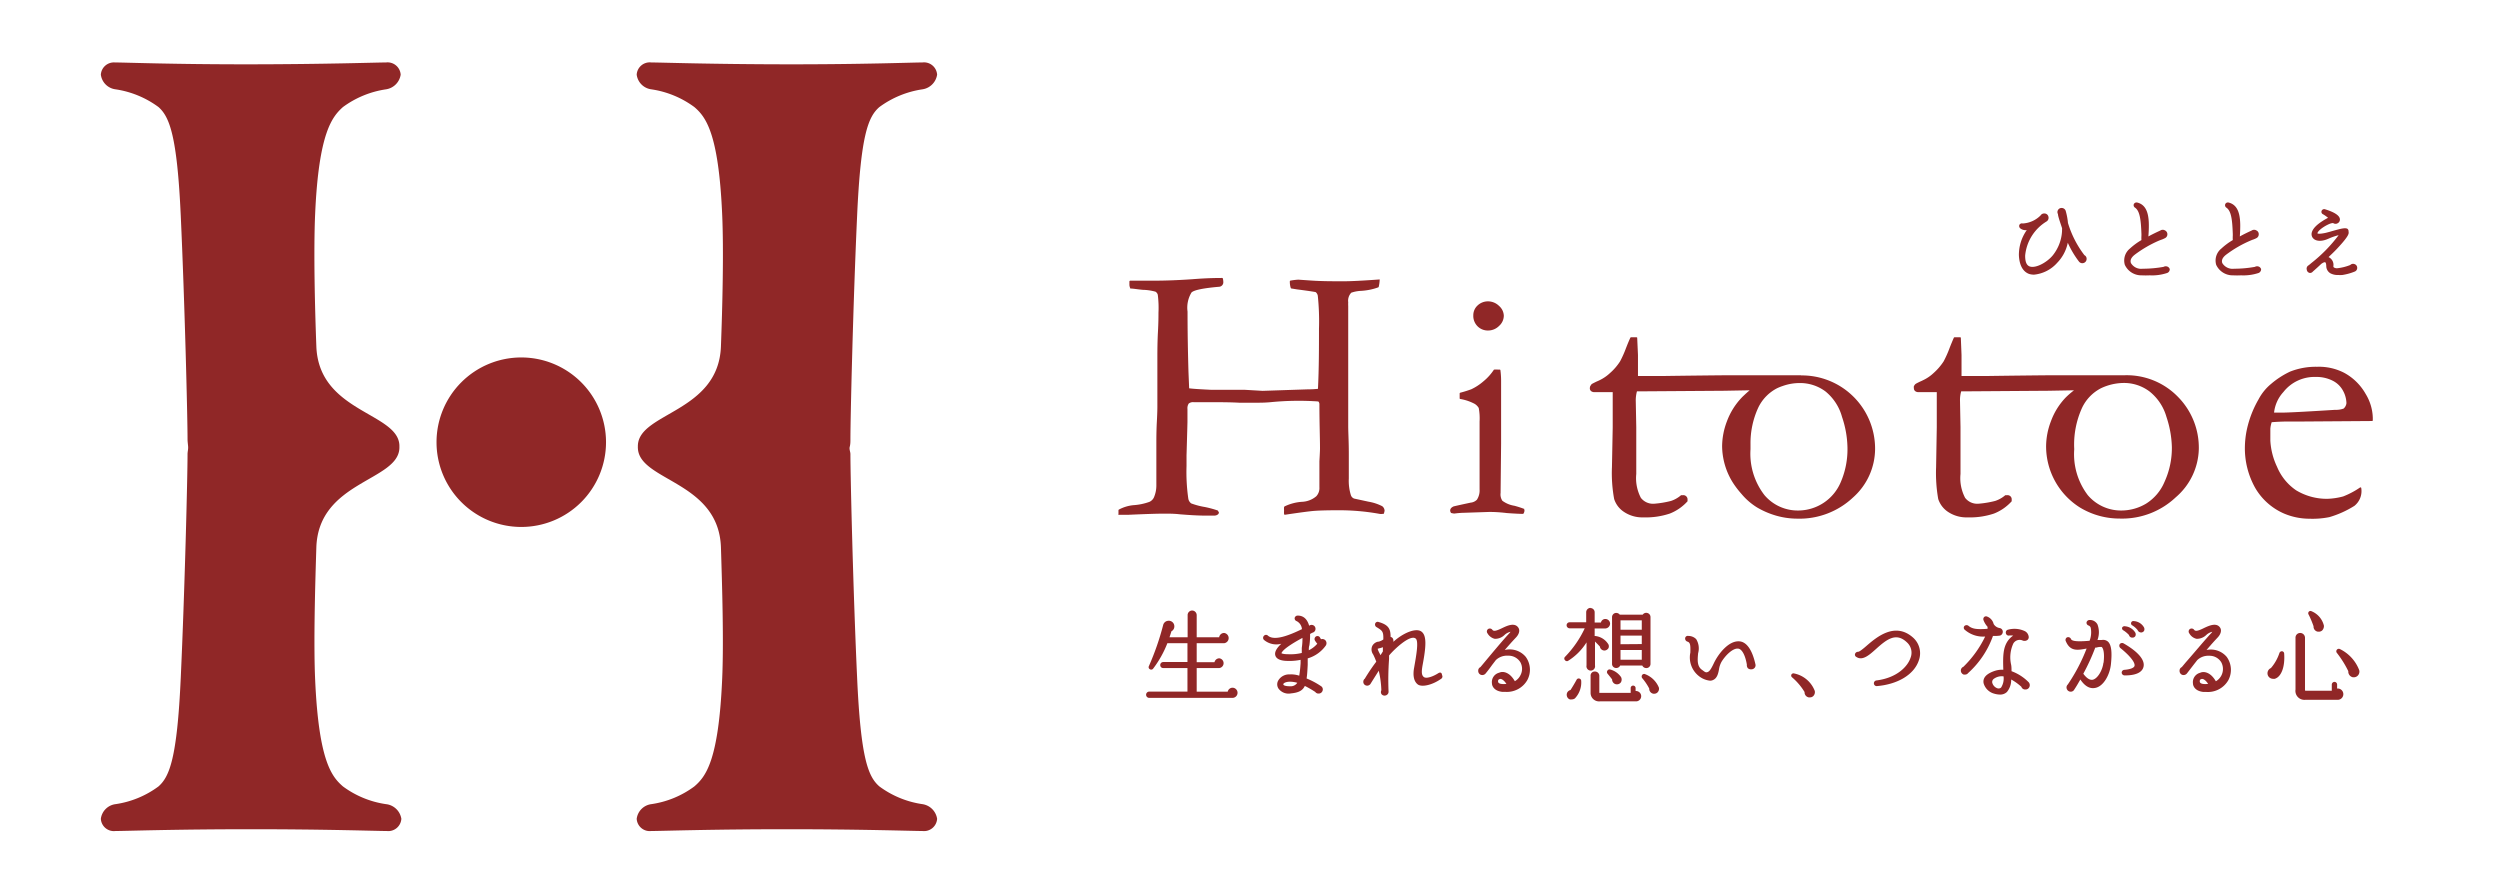
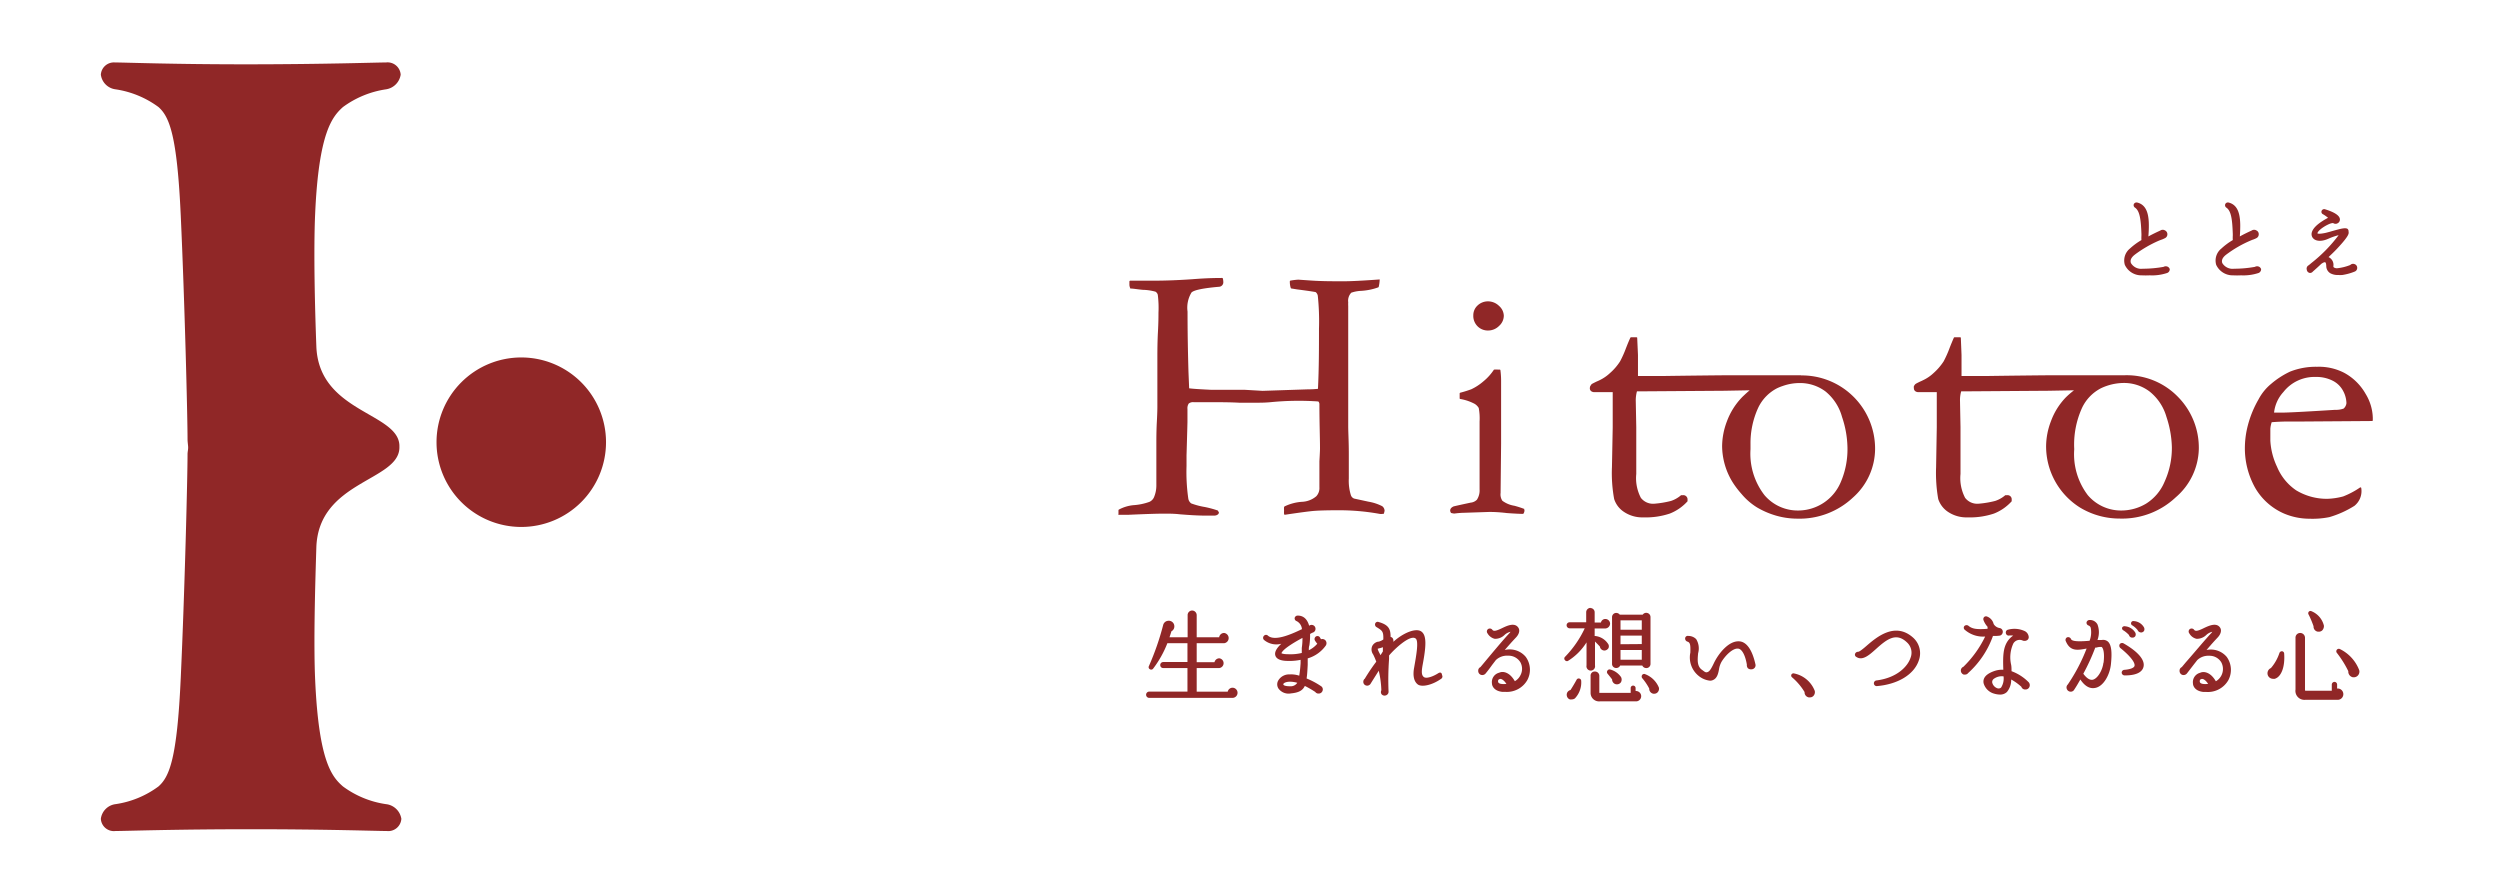
<svg xmlns="http://www.w3.org/2000/svg" width="295" height="105" viewBox="0 0 295 105">
  <title>logo-hitotoe</title>
  <path d="M45.55,94.89a11.25,11.25,0,0,1-5.08-2.09c-1.33-1.15-2.85-3-3.28-12.54-.2-4.45,0-11.21.14-15.71.29-7.78,9.66-7.78,9.8-11.68,0-.06,0-.1,0-.15s0-.1,0-.16c-.14-3.89-9.51-3.9-9.8-11.68-.17-4.5-.34-11.26-.14-15.71.43-9.51,2-11.39,3.28-12.54a11.37,11.37,0,0,1,5.08-2.09,2.06,2.06,0,0,0,1.73-1.73,1.55,1.55,0,0,0-1.73-1.44c-1.15,0-7,.21-16,.22s-14.82-.22-16-.22A1.54,1.54,0,0,0,11.9,8.81a2,2,0,0,0,1.73,1.73,11.34,11.34,0,0,1,5.07,2.09C20,13.78,20.9,16,21.33,25.46c.47,10.29.8,23.73.8,26.38,0,.28.05.58.07.88s-.07.59-.07.87c0,2.65-.33,16.1-.8,26.38C20.9,89.49,20,91.65,18.7,92.8a11.22,11.22,0,0,1-5.07,2.09,2,2,0,0,0-1.73,1.73,1.54,1.54,0,0,0,1.73,1.44c1.14,0,7-.21,16-.21s14.81.21,16,.21a1.55,1.55,0,0,0,1.73-1.44A2.06,2.06,0,0,0,45.55,94.89Z" style="fill:#902727" />
-   <path d="M76.85,94.89a11.21,11.21,0,0,0,5.08-2.09c1.34-1.15,2.85-3,3.28-12.54.21-4.45,0-11.21-.14-15.71-.29-7.78-9.66-7.78-9.8-11.68a.66.66,0,0,1,0-.15.9.9,0,0,1,0-.16c.14-3.89,9.51-3.9,9.8-11.68.17-4.5.35-11.26.14-15.71-.43-9.51-1.94-11.39-3.28-12.54a11.32,11.32,0,0,0-5.08-2.09,2,2,0,0,1-1.72-1.73,1.54,1.54,0,0,1,1.72-1.44c1.15,0,7,.21,16,.22s14.82-.22,16-.22a1.55,1.55,0,0,1,1.73,1.44,2.06,2.06,0,0,1-1.73,1.73,11.37,11.37,0,0,0-5.08,2.09c-1.33,1.15-2.2,3.32-2.63,12.83-.47,10.29-.79,23.73-.79,26.38,0,.28,0,.58-.08.88s.08.59.08.87c0,2.65.32,16.1.79,26.38.43,9.52,1.3,11.68,2.63,12.83a11.25,11.25,0,0,0,5.08,2.09,2.06,2.06,0,0,1,1.73,1.73,1.55,1.55,0,0,1-1.73,1.44c-1.14,0-7-.21-16-.21s-14.82.21-16,.21a1.54,1.54,0,0,1-1.72-1.44A2,2,0,0,1,76.85,94.89Z" style="fill:#902727" />
  <path d="M71.51,52.18a10,10,0,1,1-10-10A10,10,0,0,1,71.51,52.18Z" style="fill:#902727" />
  <path d="M212.51,44.28h-.15s0,0,0,0l-4.18,0-1.6,0-2.41,0c-1,0-5.21.05-8,.09l-2.49,0h-.4l0-2.48-.09-2c0-.05,0-.08-.09-.09l-.64,0h0a.08.08,0,0,0-.08.06c-.12.24-.29.65-.51,1.21a12.47,12.47,0,0,1-.7,1.57,6.51,6.51,0,0,1-1.2,1.39,4.89,4.89,0,0,1-1.23.84l-.15.07-.25.11-.16.08-.12.06-.15.08,0,0a.31.31,0,0,0-.12.09.36.36,0,0,0-.07.1l-.07.1a.81.81,0,0,0-.05.27h0a.42.42,0,0,0,.15.32.59.59,0,0,0,.41.12h.23l1.86,0h.05q0,.54,0,1.08l0,3.08-.09,4.69a16.87,16.87,0,0,0,.26,3.76,2.84,2.84,0,0,0,1.17,1.53,3.87,3.87,0,0,0,2.29.64,8.9,8.9,0,0,0,3.11-.45,5.56,5.56,0,0,0,2.09-1.45s0,0,0-.05l0-.16a.48.48,0,0,0-.15-.37.48.48,0,0,0-.37-.14h-.24a3.52,3.52,0,0,1-1.19.68,11.55,11.55,0,0,1-2,.33,1.81,1.81,0,0,1-1.56-.7,5,5,0,0,1-.54-2.81l0-5.51-.06-3.13a4.1,4.1,0,0,1,.14-1.11h.31l10-.07,2.68-.05h.31c-.2.16-.39.33-.58.51s-.25.23-.37.36a8.17,8.17,0,0,0-1.73,2.78,8.38,8.38,0,0,0-.57,2.91A8.22,8.22,0,0,0,204.51,57a10.93,10.93,0,0,0,1,1.3,7.54,7.54,0,0,0,1.86,1.6,9.74,9.74,0,0,0,1.93.86,9.08,9.08,0,0,0,2.74.44,9.22,9.22,0,0,0,6.63-2.51A7.7,7.7,0,0,0,221.26,53a8.64,8.64,0,0,0-8.75-8.7Zm4.7,12.61a5.46,5.46,0,0,1-5,3.35,5.14,5.14,0,0,1-4-1.81A8,8,0,0,1,206.56,53c0-.21,0-.39,0-.59a10,10,0,0,1,.91-4.3,5,5,0,0,1,2.25-2.31,6,6,0,0,1,.66-.26,5.94,5.94,0,0,1,1.95-.34h0a5,5,0,0,1,3.09,1,5.88,5.88,0,0,1,1.94,3,11.83,11.83,0,0,1,.64,3.55A9.8,9.8,0,0,1,217.21,56.89Z" style="fill:#902727" />
  <path d="M250.71,44.28h-.16s0,0,0,0l-4.19,0-1.59,0-2.41,0c-1,0-5.21.05-8,.09l-2.5,0h-.4l0-2.48-.08-2c0-.05,0-.08-.09-.09l-.65,0h0a.1.1,0,0,0-.09.06c-.11.25-.29.67-.5,1.21a12.47,12.47,0,0,1-.7,1.57,6.81,6.81,0,0,1-1.2,1.39,4.74,4.74,0,0,1-1.24.84l-.14.07-.25.11-.16.08-.12.06-.15.08,0,0-.12.09-.06.1a.61.61,0,0,0-.07.1.81.81,0,0,0,0,.27h0a.42.42,0,0,0,.15.32.59.59,0,0,0,.41.12h.22l1.86,0h.06q0,.54,0,1.08l0,3.08-.08,4.69a17.77,17.77,0,0,0,.25,3.76,2.89,2.89,0,0,0,1.17,1.53,3.9,3.9,0,0,0,2.3.64,8.9,8.9,0,0,0,3.11-.45,5.56,5.56,0,0,0,2.09-1.45s0,0,0-.05l0-.16a.48.48,0,0,0-.14-.37.49.49,0,0,0-.37-.14h-.24a3.54,3.54,0,0,1-1.2.68,11.55,11.55,0,0,1-2,.33,1.8,1.8,0,0,1-1.55-.7,5,5,0,0,1-.54-2.81l0-5.51-.06-3.13a3.74,3.74,0,0,1,.14-1.11h.31l10-.07,2.69-.05h.31a9.67,9.67,0,0,0-1,.87,8,8,0,0,0-1.72,2.78,8.38,8.38,0,0,0-.57,2.91,8.53,8.53,0,0,0,4,7.27,9,9,0,0,0,4.67,1.3,9.22,9.22,0,0,0,6.63-2.51A7.74,7.74,0,0,0,259.46,53,8.54,8.54,0,0,0,257,46.83,8.43,8.43,0,0,0,250.71,44.28Zm4.69,12.61a5.55,5.55,0,0,1-2.18,2.55,5.68,5.68,0,0,1-2.86.8,5.14,5.14,0,0,1-4-1.81A8,8,0,0,1,244.76,53a10.44,10.44,0,0,1,.93-4.89,5,5,0,0,1,2.25-2.31,6.4,6.4,0,0,1,2.62-.61,5,5,0,0,1,3.08,1,5.89,5.89,0,0,1,2,3,12.15,12.15,0,0,1,.64,3.55A9.62,9.62,0,0,1,255.4,56.89Z" style="fill:#902727" />
  <path d="M279.15,46.49A6.42,6.42,0,0,0,276.63,44a6.5,6.5,0,0,0-3.22-.72,8.24,8.24,0,0,0-3.18.57A10,10,0,0,0,268,45.29a6,6,0,0,0-1.5,1.85,12.29,12.29,0,0,0-1.26,3.08,10.62,10.62,0,0,0-.34,2.38,9.53,9.53,0,0,0,1.23,5,7.29,7.29,0,0,0,3.39,3,7.73,7.73,0,0,0,3,.61,10.09,10.09,0,0,0,2.35-.19,11.69,11.69,0,0,0,2.95-1.33,2.23,2.23,0,0,0,.81-2.09.1.1,0,0,0-.05-.08.14.14,0,0,0-.09,0,9.69,9.69,0,0,1-2,1.06,8.06,8.06,0,0,1-1.87.28,7,7,0,0,1-3.67-1,6.23,6.23,0,0,1-2.26-2.78A8.2,8.2,0,0,1,267.9,52l0-1v-.21l0-.2a3.33,3.33,0,0,1,.16-.77c.66-.05,1.29-.08,1.89-.08h1.59l8.36-.06a.09.09,0,0,0,.09-.09v-.3A5.69,5.69,0,0,0,279.15,46.49Zm-2.27,1.08a1,1,0,0,1-.33.64,2.57,2.57,0,0,1-1,.15c-3.48.22-5.61.33-6.33.33h-.88a4.26,4.26,0,0,1,1.1-2.43,4.66,4.66,0,0,1,3.81-1.78,4.23,4.23,0,0,1,2,.44,2.81,2.81,0,0,1,1.25,1.23A3.21,3.21,0,0,1,276.88,47.57Z" style="fill:#902727" />
  <path d="M179.85,60.05a11.39,11.39,0,0,0-1.15-.37,3.22,3.22,0,0,1-1.42-.59,1.34,1.34,0,0,1-.21-.92l.06-5.8,0-5.47V45.79c0-.45,0-.7,0-.76,0-.27,0-.71-.08-1.34a.09.09,0,0,0-.08-.08l-.24,0a2.21,2.21,0,0,0-.38,0s0,0-.06,0a6.06,6.06,0,0,1-1.25,1.39,6.25,6.25,0,0,1-1.42.93,13.4,13.4,0,0,1-1.31.41.1.1,0,0,0-.07.08v.57a.08.08,0,0,0,.07.09,5.64,5.64,0,0,1,1.71.58,1.44,1.44,0,0,1,.47.48,6.55,6.55,0,0,1,.1,1.6c0,4.33,0,7,0,8a2,2,0,0,1-.31,1.22,1.18,1.18,0,0,1-.74.35c-1.87.4-1.94.43-2,.44-.28.12-.42.29-.42.5a.5.5,0,0,0,.12.29.09.09,0,0,0,.05,0,1.36,1.36,0,0,0,.33.06h0a9.42,9.42,0,0,1,1.09-.09l3-.1c.34,0,1,0,2.09.13.79.06,1.41.09,1.9.1h0a.1.1,0,0,0,.08-.05.75.75,0,0,0,.11-.33.72.72,0,0,0-.07-.26S179.87,60.05,179.85,60.05Z" style="fill:#902727" />
  <path d="M175.59,39a1.82,1.82,0,0,0,1.31-.55,1.63,1.63,0,0,0,.55-1.18,1.6,1.6,0,0,0-.56-1.17,1.86,1.86,0,0,0-1.3-.54,1.77,1.77,0,0,0-1.23.48,1.56,1.56,0,0,0-.51,1.16,1.73,1.73,0,0,0,.5,1.3A1.7,1.7,0,0,0,175.59,39Z" style="fill:#902727" />
  <path d="M161.49,59.2l-1.71-.37a.66.66,0,0,1-.37-.38,5.74,5.74,0,0,1-.25-2l0-2.88c0-1.46-.07-2.56-.07-3.25l0-3.49,0-3.71,0-2,0-1.53V37.13c0-.15,0-.49,0-1a3.67,3.67,0,0,1,0-.46,1.37,1.37,0,0,1,.36-1.13,4.07,4.07,0,0,1,1.18-.22,7.13,7.13,0,0,0,2-.41.11.11,0,0,0,.06-.07,4.31,4.31,0,0,0,.11-.78.11.11,0,0,0,0-.08s-.06,0-.07,0c-1.94.14-3.34.21-4.17.21-1.3,0-2.61,0-3.89-.09L153.21,33a7.2,7.2,0,0,0-.93.11.09.09,0,0,0-.08.09,2.37,2.37,0,0,0,.11.78.09.09,0,0,0,.07.06l.68.11c1.79.23,2.14.31,2.19.32a.72.72,0,0,1,.25.43,29,29,0,0,1,.14,3.91c0,2.26,0,4.63-.12,7.07a9.43,9.43,0,0,1-1.12.06l-5.41.18L146.93,46l-3.14,0L143,46c-2-.09-2.55-.16-2.68-.18l-.08-1.94c-.07-2.43-.11-4.82-.11-7.11a3.46,3.46,0,0,1,.47-2.26c.31-.29,1.4-.51,3.24-.67a.53.53,0,0,0,.51-.58,1.89,1.89,0,0,0-.05-.39.1.1,0,0,0-.09-.07h0c-1.57,0-2.76.09-3.54.15-1.59.11-3.11.17-4.51.17l-2,0c-.18,0-.43,0-.8,0a.11.11,0,0,0-.09.09c0,.16,0,.3,0,.41a1.08,1.08,0,0,0,.12.43.13.13,0,0,0,.07,0c.26,0,.73.09,1.39.15a6,6,0,0,1,1.5.22.62.62,0,0,1,.27.37,12.28,12.28,0,0,1,.08,2.11c0,.4,0,1.12-.06,2.22s-.07,2.09-.07,3V48c0,.07,0,.64-.06,1.74s-.06,2-.06,2.72l0,1.75,0,1.49,0,1.62a3.52,3.52,0,0,1-.29,1.38,1.07,1.07,0,0,1-.53.52,6.8,6.8,0,0,1-1.89.39,4.57,4.57,0,0,0-1.71.52.1.1,0,0,0-.05.08l0,.47a.06.06,0,0,0,0,.07.11.11,0,0,0,.07,0l1,0c2-.09,3.43-.14,4.35-.14.55,0,1.17,0,1.85.08,1.11.09,2,.14,2.71.15l.91,0h.41a.66.66,0,0,0,.42-.13.3.3,0,0,0,.13-.25.08.08,0,0,0,0,0l-.13-.22a.08.08,0,0,0,0,0,12.37,12.37,0,0,0-1.51-.41,8.56,8.56,0,0,1-1.63-.43.89.89,0,0,1-.34-.56,22.17,22.17,0,0,1-.21-3.85c0-.35,0-.76,0-1.24.07-2.43.11-3.78.11-4l0-1.49a1,1,0,0,1,.15-.64.81.81,0,0,1,.6-.16h1.09q.56,0,1.26,0c.89,0,1.87,0,3,.06l2.14,0c.35,0,.87,0,1.54-.06a33.81,33.81,0,0,1,5.62-.09c.1,0,.15.18.17.27,0,2.29.07,4.07.07,5.28,0,.05,0,.31-.07,1.51l0,3.07a1.41,1.41,0,0,1-.37,1.06,2.76,2.76,0,0,1-1.63.65,5.57,5.57,0,0,0-2.12.55s0,0-.05.07a2.41,2.41,0,0,0,0,.41,2.82,2.82,0,0,0,0,.42.1.1,0,0,0,.11.08c1.81-.27,2.95-.42,3.5-.46s1.51-.07,2.83-.07a26.93,26.93,0,0,1,4.85.43,1,1,0,0,0,.32,0l.11,0a.1.1,0,0,0,.07-.07l.07-.28a.7.7,0,0,0-.28-.56A5.58,5.58,0,0,0,161.49,59.2Z" style="fill:#902727" />
-   <path d="M239.42,32.32a2,2,0,0,0,.59.09,4.2,4.2,0,0,0,2.74-1.4A4.75,4.75,0,0,0,244,28.64a11,11,0,0,0,1.33,2.24.5.5,0,0,0,.55.15.5.5,0,0,0,.34-.48.47.47,0,0,0-.26-.44,11.89,11.89,0,0,1-1.94-3.8,7.44,7.44,0,0,0-.25-1.36.5.5,0,0,0-.5-.41.48.48,0,0,0-.43.25.47.47,0,0,0,0,.47c0,.25.23.89.48,1.65a.76.76,0,0,1,0,.21l0,.17a5,5,0,0,1-1.09,2.84c-.66.81-2,1.57-2.73,1.31-.37-.14-.54-.56-.53-1.3a5.29,5.29,0,0,1,2.51-4,.51.51,0,0,0,.23-.59.48.48,0,0,0-.48-.36.49.49,0,0,0-.44.23,3.23,3.23,0,0,1-2.11.95.34.34,0,0,0-.39.16.36.36,0,0,0,.12.43,1,1,0,0,0,.75.19,5.08,5.08,0,0,0-.93,3C238.31,31.61,238.92,32.13,239.42,32.32Z" style="fill:#902727" />
  <path d="M255.82,31.49a.53.53,0,0,0-.52,0,14.07,14.07,0,0,1-2.46.22,1.4,1.4,0,0,1-1.39-.67c-.11-.31,0-.64.47-1a14,14,0,0,1,2.87-1.66l.18-.07a2.73,2.73,0,0,0,.48-.2.5.5,0,0,0,.3-.47.49.49,0,0,0-.28-.45.5.5,0,0,0-.53,0l-.19.09c-.28.13-.73.34-1.24.62.14-1.92.11-3.64-1.31-4a.36.36,0,0,0-.41.19.34.34,0,0,0,.14.41c.56.38.7,1.39.76,3.12v.18a4.09,4.09,0,0,0,0,.53,7.75,7.75,0,0,0-1.36,1,1.81,1.81,0,0,0-.6,1.92,2.14,2.14,0,0,0,2,1.24,9.24,9.24,0,0,0,.93,0,5.66,5.66,0,0,0,2.07-.28.47.47,0,0,0,.3-.46A.49.49,0,0,0,255.82,31.49Z" style="fill:#902727" />
  <path d="M266.6,31.49a.53.53,0,0,0-.52,0,14,14,0,0,1-2.46.22,1.41,1.41,0,0,1-1.39-.67c-.11-.31,0-.64.47-1a13.81,13.81,0,0,1,2.88-1.66l.17-.07a3.17,3.17,0,0,0,.49-.2.5.5,0,0,0,.29-.47.47.47,0,0,0-.28-.45.5.5,0,0,0-.53,0l-.19.09c-.28.13-.73.34-1.23.62.13-1.92.1-3.64-1.32-4a.34.34,0,0,0-.4.19.34.34,0,0,0,.13.41c.57.38.7,1.39.76,3.12v.18a4.22,4.22,0,0,0,0,.53,7.64,7.64,0,0,0-1.35,1,1.81,1.81,0,0,0-.61,1.92,2.14,2.14,0,0,0,2,1.24,9.24,9.24,0,0,0,.93,0,5.75,5.75,0,0,0,2.08-.28.48.48,0,0,0,.29-.46A.49.49,0,0,0,266.6,31.49Z" style="fill:#902727" />
  <path d="M272.57,32.21a.43.43,0,0,0,.35-.17c.33-.29.64-.57,1-.91.27-.19.39-.2.45-.18s.11.11.13.43a1,1,0,0,0,.47.86,1.84,1.84,0,0,0,.94.21,4,4,0,0,0,.48,0,6.52,6.52,0,0,0,1.48-.41h0a.46.46,0,0,0,.28-.44.45.45,0,0,0-.3-.43.47.47,0,0,0-.52.1,5.76,5.76,0,0,1-1.51.38.64.64,0,0,1-.43-.1.18.18,0,0,1-.05-.16,1,1,0,0,0-.57-1.05l.11-.11c.38-.36.73-.7,1-1,1.35-1.45,1.29-1.7,1.25-1.89A.39.39,0,0,0,277,27c-.28-.16-.83,0-1.74.25l-.38.11-.42.11c-.82.18-1,.09-1,.07,0-.24.56-.7,1.16-1,.43-.22.67-.24.72-.2a.49.49,0,0,0,.51,0,.49.49,0,0,0,.26-.44c0-.44-.6-.85-1.74-1.2a.33.33,0,0,0-.42.18.31.31,0,0,0,.16.4,4.23,4.23,0,0,1,.6.42c-1.11.59-1.75,1.16-1.91,1.7a.76.76,0,0,0,.05.58c.26.46.94.57,1.73.26l.24-.1a7,7,0,0,1,1.14-.39,17.57,17.57,0,0,1-3.22,3.29l-.19.16-.14.11a.44.44,0,0,0-.21.51A.43.43,0,0,0,272.57,32.21Z" style="fill:#902727" />
  <path d="M145.45,81.15a.59.59,0,0,0-.58.47h-3.66V78.83h2.67a.58.58,0,0,0,0-1.15.59.59,0,0,0-.57.46h-2.1V75.9h3.24a.61.61,0,0,0,0-1.21.59.59,0,0,0-.59.51h-2.65V72.59a.55.55,0,0,0-.54-.55.54.54,0,0,0-.53.55V75.2H138c.07-.21.15-.45.23-.71a.64.64,0,0,0,.32-.4.68.68,0,0,0-.08-.54.66.66,0,0,0-.68-.29.65.65,0,0,0-.53.47,31.44,31.44,0,0,1-1.69,4.87.27.27,0,0,0,.12.37.28.28,0,0,0,.38-.07,12.41,12.41,0,0,0,1.68-3h2.37v2.22h-2.86a.35.35,0,0,0-.35.37.34.34,0,0,0,.35.34h2.86v2.78h-4.51a.37.37,0,1,0,0,.74h9.82a.6.6,0,0,0,0-1.2Z" style="fill:#902727" />
  <path d="M155.88,75.43l-.11-.18a.34.34,0,0,0-.48-.15.36.36,0,0,0-.11.51,2.63,2.63,0,0,0,.26.35,3.12,3.12,0,0,1-1,.77c0-.2,0-.4.07-.59a8.34,8.34,0,0,0,.08-1.33,2.06,2.06,0,0,1,.33-.17.45.45,0,0,0,.31-.44.46.46,0,0,0-.75-.36h0c-.22-.79-.68-1.2-1.34-1.2a.36.36,0,0,0-.37.28.35.35,0,0,0,.25.38,1.17,1.17,0,0,1,.61.94c-1.47.71-3.22,1.42-4,.78a.32.32,0,0,0-.48,0,.34.34,0,0,0,0,.49,2.26,2.26,0,0,0,2.05.45c-.35.32-.84.86-.72,1.35.16.67,1.2.68,1.55.68h0a6.38,6.38,0,0,0,1.44-.13l0,.39a14.55,14.55,0,0,1-.16,1.48,3.07,3.07,0,0,0-1.13-.15,1.48,1.48,0,0,0-1.34.71.9.9,0,0,0,.05,1,1.48,1.48,0,0,0,1.45.53c.92-.09,1.37-.34,1.63-.88a11.35,11.35,0,0,1,1.23.71.46.46,0,0,0,.4.19.48.48,0,0,0,.46-.32.46.46,0,0,0-.13-.52,9.21,9.21,0,0,0-1.75-.94c.08-.53.1-1.07.13-1.6,0-.26,0-.52,0-.77a4,4,0,0,0,2.13-1.51.51.51,0,0,0-.05-.63A.5.5,0,0,0,155.88,75.43Zm-3.8,1.77c-.69,0-.84-.1-.87-.12.19-.55,1.85-1.47,2.48-1.81h0a7.27,7.27,0,0,1-.08,1.19c0,.17,0,.43,0,.59A5.58,5.58,0,0,1,152.08,77.2Zm1,3.37a.92.92,0,0,1-.83.41c-.47,0-.73-.07-.81-.18a.25.25,0,0,1,0-.09c0-.06.2-.26.77-.27A3.23,3.23,0,0,1,153.08,80.57Z" style="fill:#902727" />
  <path d="M170,79.37a.38.38,0,0,0-.27.06c-.6.39-1.4.68-1.7.47s-.3-.64-.17-1.38c.42-2.23.52-3.53-.14-4s-2.19.19-3.31,1.22a.59.59,0,0,0-.06-.41.37.37,0,0,0-.26-.17c0-.92-.21-1.42-1.4-1.76a.31.31,0,0,0-.41.16.35.35,0,0,0,.15.44c.69.42.83.51.8,1.46a1.7,1.7,0,0,1-.56.26l-.08,0a1,1,0,0,0-.66.5,1,1,0,0,0,.1,1,7.94,7.94,0,0,1,.37.86c-.63.82-1.18,1.71-1.35,2a.46.46,0,0,0-.18.38.44.44,0,0,0,.33.43.47.47,0,0,0,.53-.21c.34-.55.63-1,.91-1.45l.05-.09a11.59,11.59,0,0,1,.31,2.31.47.47,0,0,0,0,.43.43.43,0,0,0,.38.2.47.47,0,0,0,.35-.15.42.42,0,0,0,.12-.31,33.61,33.61,0,0,1,.06-3.86l0-.41c.56-.69,2.49-2.53,3.14-2,.38.29.07,2-.18,3.42-.19,1,0,1.68.44,2s1.63.11,2.73-.66a.33.33,0,0,0,.16-.22.29.29,0,0,0-.05-.24A.28.28,0,0,0,170,79.37Zm-6.82-3c0,.17,0,.33,0,.5l-.28.44-.11-.22a2.73,2.73,0,0,1-.23-.53,1.29,1.29,0,0,1,.28-.08A2,2,0,0,0,163.2,76.36Z" style="fill:#902727" />
  <path d="M177.56,76.7c.48-.56.94-1.07,1.32-1.47s.5-.86.28-1.17c-.43-.65-1.35-.2-1.79,0-.71.35-1.1.49-1.27.26a.37.37,0,0,0-.51-.09.36.36,0,0,0-.06.51,1.34,1.34,0,0,0,.85.64,1.58,1.58,0,0,0,1.18-.48,1.54,1.54,0,0,1,.68-.35,1.52,1.52,0,0,1-.14.18c-.65.68-2.15,2.48-2.95,3.44l-.46.55a.45.45,0,0,0-.26.44.48.48,0,0,0,.32.47.51.51,0,0,0,.57-.18c.2-.24.49-.62.76-1l.43-.56a1.89,1.89,0,0,1,1.39-.52H178a1.63,1.63,0,0,1,1.4.77,1.6,1.6,0,0,1,0,1.56,1.58,1.58,0,0,1-.65.68c-.57-1-1.33-1.24-1.85-1a1.14,1.14,0,0,0-.85,1.26c0,.27.22.89,1.22,1h.35a2.78,2.78,0,0,0,2.61-1.4,2.58,2.58,0,0,0-.2-2.74A2.47,2.47,0,0,0,177.56,76.7Zm.21,4c-.81.08-1-.1-1-.3s.08-.23.22-.28S177.45,80.22,177.77,80.72Z" style="fill:#902727" />
  <path d="M186.36,80.07a.27.27,0,0,0-.32.14c-.14.26-.48.85-.72,1.21a.62.62,0,0,0-.35.24.58.58,0,0,0-.08.46.56.56,0,0,0,.35.41.59.59,0,0,0,.23,0,.63.63,0,0,0,.37-.12,2.73,2.73,0,0,0,.74-2.1A.28.28,0,0,0,186.36,80.07Z" style="fill:#902727" />
  <path d="M190.65,78.82a.5.5,0,0,0,.53-.29h2.61a.5.5,0,0,0,.47.3h.07a.49.49,0,0,0,.43-.5v-5.5a.5.5,0,0,0-.38-.5.5.5,0,0,0-.54.2h-2.71a.52.52,0,0,0-.54-.19.5.5,0,0,0-.37.49v5.5A.48.48,0,0,0,190.65,78.82Zm.57-4.51V73.2h2.51v1.11Zm0,1.71V75h2.51v1Zm0,1.83V76.7h2.51v1.15Z" style="fill:#902727" />
  <path d="M187.69,71.73a.52.52,0,0,0-.52.51v1.19h-1.95a.35.35,0,0,0-.36.35.36.36,0,0,0,.36.36H187a12.28,12.28,0,0,1-2.34,3.38.27.27,0,0,0,0,.37A.29.29,0,0,0,185,78a6.82,6.82,0,0,0,2.21-2.2v2.72a.51.51,0,1,0,1,0V75.7c.19.19.44.44.58.6a.51.51,0,0,0,.22.36.52.52,0,0,0,.42.09.61.61,0,0,0,.37-.27.54.54,0,0,0,0-.43,2.07,2.07,0,0,0-1.55-1h-.08v-.89h1.24a.59.59,0,0,0,.58-.57.56.56,0,0,0-.56-.55.53.53,0,0,0-.52.42h-.74v-1.2a.5.5,0,0,0-.51-.51" style="fill:#902727" />
  <path d="M194.12,79.55a.28.28,0,0,0-.34.09.32.32,0,0,0,0,.38,6.49,6.49,0,0,1,.83,1.23.59.59,0,0,0,.49.61h.1a.54.54,0,0,0,.4-.17.61.61,0,0,0,.15-.55A2.85,2.85,0,0,0,194.12,79.55Z" style="fill:#902727" />
  <path d="M193,81.54v-.35a.29.29,0,0,0-.58,0v.57h-3.7s0,0,0,0v-2a.51.51,0,0,0-.52-.52.48.48,0,0,0-.51.52v2a1,1,0,0,0,1.11,1H193a.61.61,0,0,0,.66-.61.6.6,0,0,0-.25-.49A.62.62,0,0,0,193,81.54Z" style="fill:#902727" />
  <path d="M190,79a.29.29,0,0,0-.32.13.29.29,0,0,0,0,.35c.09.11.41.5.55.69a.57.57,0,0,0,.15.4.54.54,0,0,0,.42.18h0a.55.55,0,0,0,.48-.26.64.64,0,0,0,0-.6A2.26,2.26,0,0,0,190,79Z" style="fill:#902727" />
  <path d="M205.35,75.69c-1.32-.2-2.61,1.48-3.13,2.6-.22.46-.44.89-.69,1s-.36,0-.65-.22c-.62-.4-.59-1.11-.5-2a2.08,2.08,0,0,0-.23-1.65,1.29,1.29,0,0,0-.92-.38.31.31,0,0,0-.38.25.38.38,0,0,0,.26.42c.34.1.38.4.35,1.3a2.79,2.79,0,0,0,1,2.76,2.52,2.52,0,0,0,1.32.55.77.77,0,0,0,.34-.07c.49-.2.63-.75.72-1.26a2.69,2.69,0,0,1,.29-.88c.43-.72,1.33-1.67,2-1.57.43.07.82.79,1,1.89a.57.57,0,0,0,.12.42.53.53,0,0,0,.39.13.5.5,0,0,0,.41-.18.47.47,0,0,0,.09-.42C206.78,76.76,206.16,75.82,205.35,75.69Z" style="fill:#902727" />
  <path d="M211.72,79.47a.28.28,0,0,0-.33.12.27.27,0,0,0,.08.34,7.15,7.15,0,0,1,1.47,1.73.6.6,0,0,0,.49.63l.16,0a.54.54,0,0,0,.39-.17.65.65,0,0,0,.16-.6A3.31,3.31,0,0,0,211.72,79.47Z" style="fill:#902727" />
  <path d="M225.71,75.21c-2.13-1.86-4.3,0-5.46,1-.72.63-.91.7-1,.7a.37.37,0,0,0-.36.27.3.3,0,0,0,.16.34c.73.49,1.54-.24,2.32-.94,1.29-1.16,2.38-2,3.66-.77a1.64,1.64,0,0,1,.41,1.82c-.33,1-1.58,2.35-4,2.66a.34.34,0,0,0-.32.37.33.33,0,0,0,.35.3h0c2.49-.21,4.38-1.37,4.94-3A2.47,2.47,0,0,0,225.71,75.21Z" style="fill:#902727" />
  <path d="M237.36,79.2c0-.28,0-.54-.05-.78a3.89,3.89,0,0,1,.26-2.48.86.86,0,0,1,1.12-.35.58.58,0,0,0,.54-.07.42.42,0,0,0,.15-.43.85.85,0,0,0-.42-.6,2.86,2.86,0,0,0-2-.19.33.33,0,0,0-.27.39A.34.34,0,0,0,237,75a2.62,2.62,0,0,1,.56,0,2.4,2.4,0,0,0-.59.56c-.62.84-.63,1.87-.58,3.47a2.82,2.82,0,0,0-1,.13c-1,.34-1.43.81-1.33,1.44a1.77,1.77,0,0,0,1.25,1.25,2.55,2.55,0,0,0,.69.11,1.14,1.14,0,0,0,.82-.31,2.22,2.22,0,0,0,.5-1.47,6.18,6.18,0,0,1,1.2.86.47.47,0,0,0,.48.32.49.49,0,0,0,.47-.3.52.52,0,0,0-.11-.58A5.52,5.52,0,0,0,237.36,79.2Zm-.94.61a2,2,0,0,1-.29,1.32.45.45,0,0,1-.46.08.94.94,0,0,1-.59-.68.46.46,0,0,1,.18-.42A1.6,1.6,0,0,1,236.42,79.81Z" style="fill:#902727" />
  <path d="M236,75a.47.47,0,0,0,.33-.45.44.44,0,0,0-.37-.44,1,1,0,0,1-.71-.48,1.25,1.25,0,0,0-.78-.88.32.32,0,0,0-.35.07.36.36,0,0,0-.07.35,2.47,2.47,0,0,0,.48.79,2.09,2.09,0,0,1,0,.24c-1.13.08-1.75.05-2.22-.33a.37.37,0,0,0-.51,0,.31.31,0,0,0,.05.45,3.28,3.28,0,0,0,2.4.79,12.61,12.61,0,0,1-2.57,3.57.48.48,0,0,0-.3.45.5.5,0,0,0,.34.47l.16,0a.44.44,0,0,0,.36-.18,10.71,10.71,0,0,0,2.93-4.38A4.61,4.61,0,0,0,236,75Z" style="fill:#902727" />
  <path d="M251.8,73.29a.27.27,0,0,0-.32.17.27.27,0,0,0,.14.34,2.52,2.52,0,0,1,.62.55.44.44,0,0,0,.4.28h.07a.43.43,0,0,0,.29-.19.48.48,0,0,0,0-.39A1.47,1.47,0,0,0,251.8,73.29Z" style="fill:#902727" />
  <path d="M250.59,74.4a3.39,3.39,0,0,1,.63.53.39.39,0,0,0,.38.31h.08a.39.39,0,0,0,.29-.18.46.46,0,0,0,0-.4,1.57,1.57,0,0,0-1.21-.76.31.31,0,0,0-.35.16A.29.29,0,0,0,250.59,74.4Z" style="fill:#902727" />
  <path d="M248,75.52l-.32,0-.18,0a2.59,2.59,0,0,0,0-1.84,1,1,0,0,0-.93-.52.36.36,0,0,0-.36.29.34.34,0,0,0,.24.36.4.4,0,0,1,.26.29,2.76,2.76,0,0,1-.14,1.51c-1.7.15-2.1,0-2.19-.2a.36.36,0,0,0-.47-.2.34.34,0,0,0-.14.46c.52,1.22,1.37,1.06,2.45.86h0A21,21,0,0,1,244,80.77a.47.47,0,0,0-.11.54.49.49,0,0,0,.45.31.47.47,0,0,0,.43-.26c.19-.28.4-.63.71-1.18.53.78,1.09,1.11,1.72,1,1-.15,1.76-1.54,1.89-2.8.15-1.45.05-2.26-.33-2.65A.87.87,0,0,0,248,75.52Zm.2,2.69c-.09.83-.65,1.86-1.26,2-.34.06-.71-.17-1.11-.71a24.2,24.2,0,0,0,1.41-3.08l.12,0a1.65,1.65,0,0,1,.63-.08C248.19,76.47,248.36,77.08,248.22,78.21Z" style="fill:#902727" />
  <path d="M250.6,75.93a.35.35,0,0,0-.47.08.36.36,0,0,0,.09.47c1.15.93,1.76,1.72,1.65,2.11-.08.23-.5.39-1.18.45a.33.33,0,0,0-.33.35.35.35,0,0,0,.37.31c1.6,0,2.08-.53,2.2-1C253.14,77.9,252.31,76.91,250.6,75.93Z" style="fill:#902727" />
  <path d="M260.37,76.7c.47-.56.93-1.07,1.31-1.47s.5-.86.29-1.17c-.43-.65-1.35-.2-1.8,0-.7.35-1.09.49-1.26.26a.37.37,0,0,0-.51-.09.36.36,0,0,0-.06.51,1.31,1.31,0,0,0,.85.64,1.59,1.59,0,0,0,1.18-.48,1.54,1.54,0,0,1,.68-.35,1.52,1.52,0,0,1-.14.18c-.65.68-2.15,2.48-3,3.44l-.46.55a.45.45,0,0,0-.26.44.48.48,0,0,0,.31.47.51.51,0,0,0,.57-.18l.77-1,.43-.55a1.86,1.86,0,0,1,1.38-.52h.07a1.61,1.61,0,0,1,1.39.77,1.67,1.67,0,0,1-.64,2.24c-.57-1-1.34-1.24-1.86-1a1.14,1.14,0,0,0-.84,1.26c0,.27.22.89,1.22,1h.34a2.78,2.78,0,0,0,2.62-1.4,2.6,2.6,0,0,0-.2-2.74A2.45,2.45,0,0,0,260.37,76.7Zm.2,4c-.8.08-1-.1-1-.3s.07-.23.22-.28S260.26,80.22,260.57,80.72Z" style="fill:#902727" />
  <path d="M273,73.9a.6.6,0,0,0,.52.64h.1a.59.59,0,0,0,.4-.15.73.73,0,0,0,.2-.57,2.46,2.46,0,0,0-1.45-1.69.27.27,0,0,0-.34.06.29.29,0,0,0,0,.35A12,12,0,0,1,273,73.9Z" style="fill:#902727" />
  <path d="M269.3,76.85a.31.31,0,0,0-.33.21,5.23,5.23,0,0,1-1,1.77.67.67,0,0,0-.38.8.63.63,0,0,0,.3.38.69.69,0,0,0,.34.09.63.63,0,0,0,.19,0h0c.78-.23,1.23-1.43,1.11-3A.28.28,0,0,0,269.3,76.85Z" style="fill:#902727" />
  <path d="M275.78,81.25v-.46a.32.32,0,0,0-.31-.33.33.33,0,0,0-.32.33v.72h-3c-.14,0-.16,0-.16-.13v-6.1a.57.57,0,0,0-.56-.59.55.55,0,0,0-.56.59v6.08A1.06,1.06,0,0,0,272,82.58h3.87a.67.67,0,0,0,.37-1.21A.64.64,0,0,0,275.78,81.25Z" style="fill:#902727" />
  <path d="M278.39,79.09a4.58,4.58,0,0,0-2.28-2.5.29.29,0,0,0-.36.08.29.29,0,0,0,0,.37,12,12,0,0,1,1.35,2.16.68.68,0,0,0,.55.72h.1a.64.64,0,0,0,.48-.21A.67.67,0,0,0,278.39,79.09Z" style="fill:#902727" />
</svg>